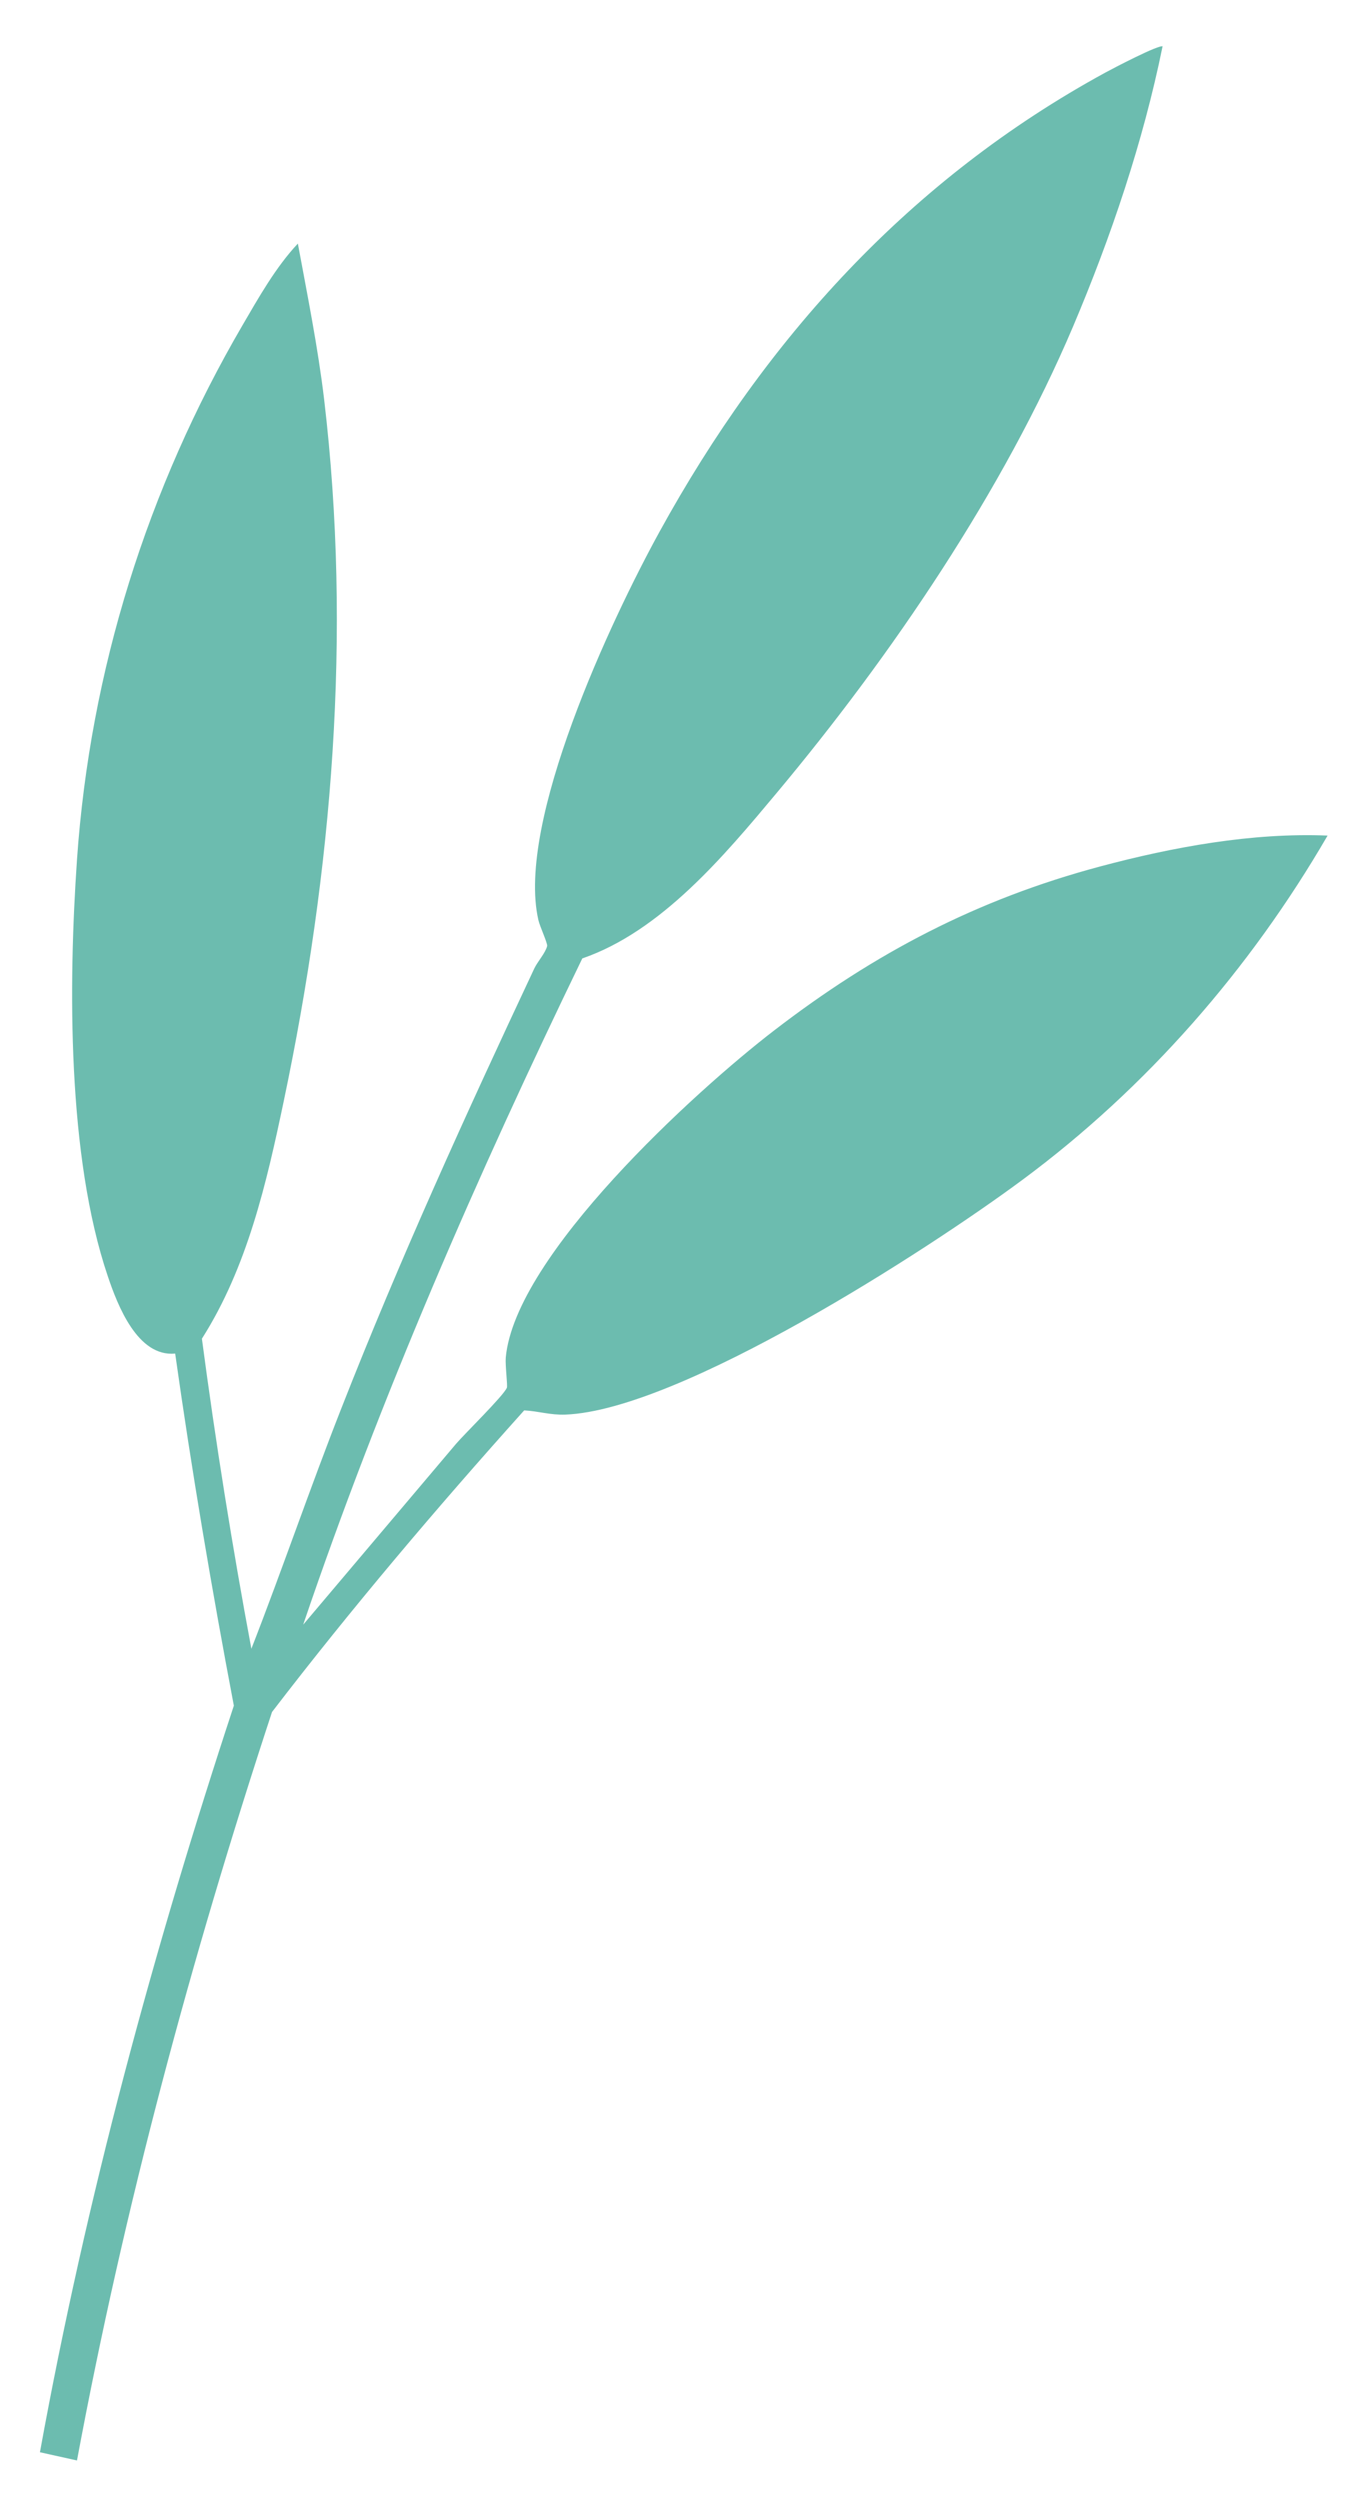
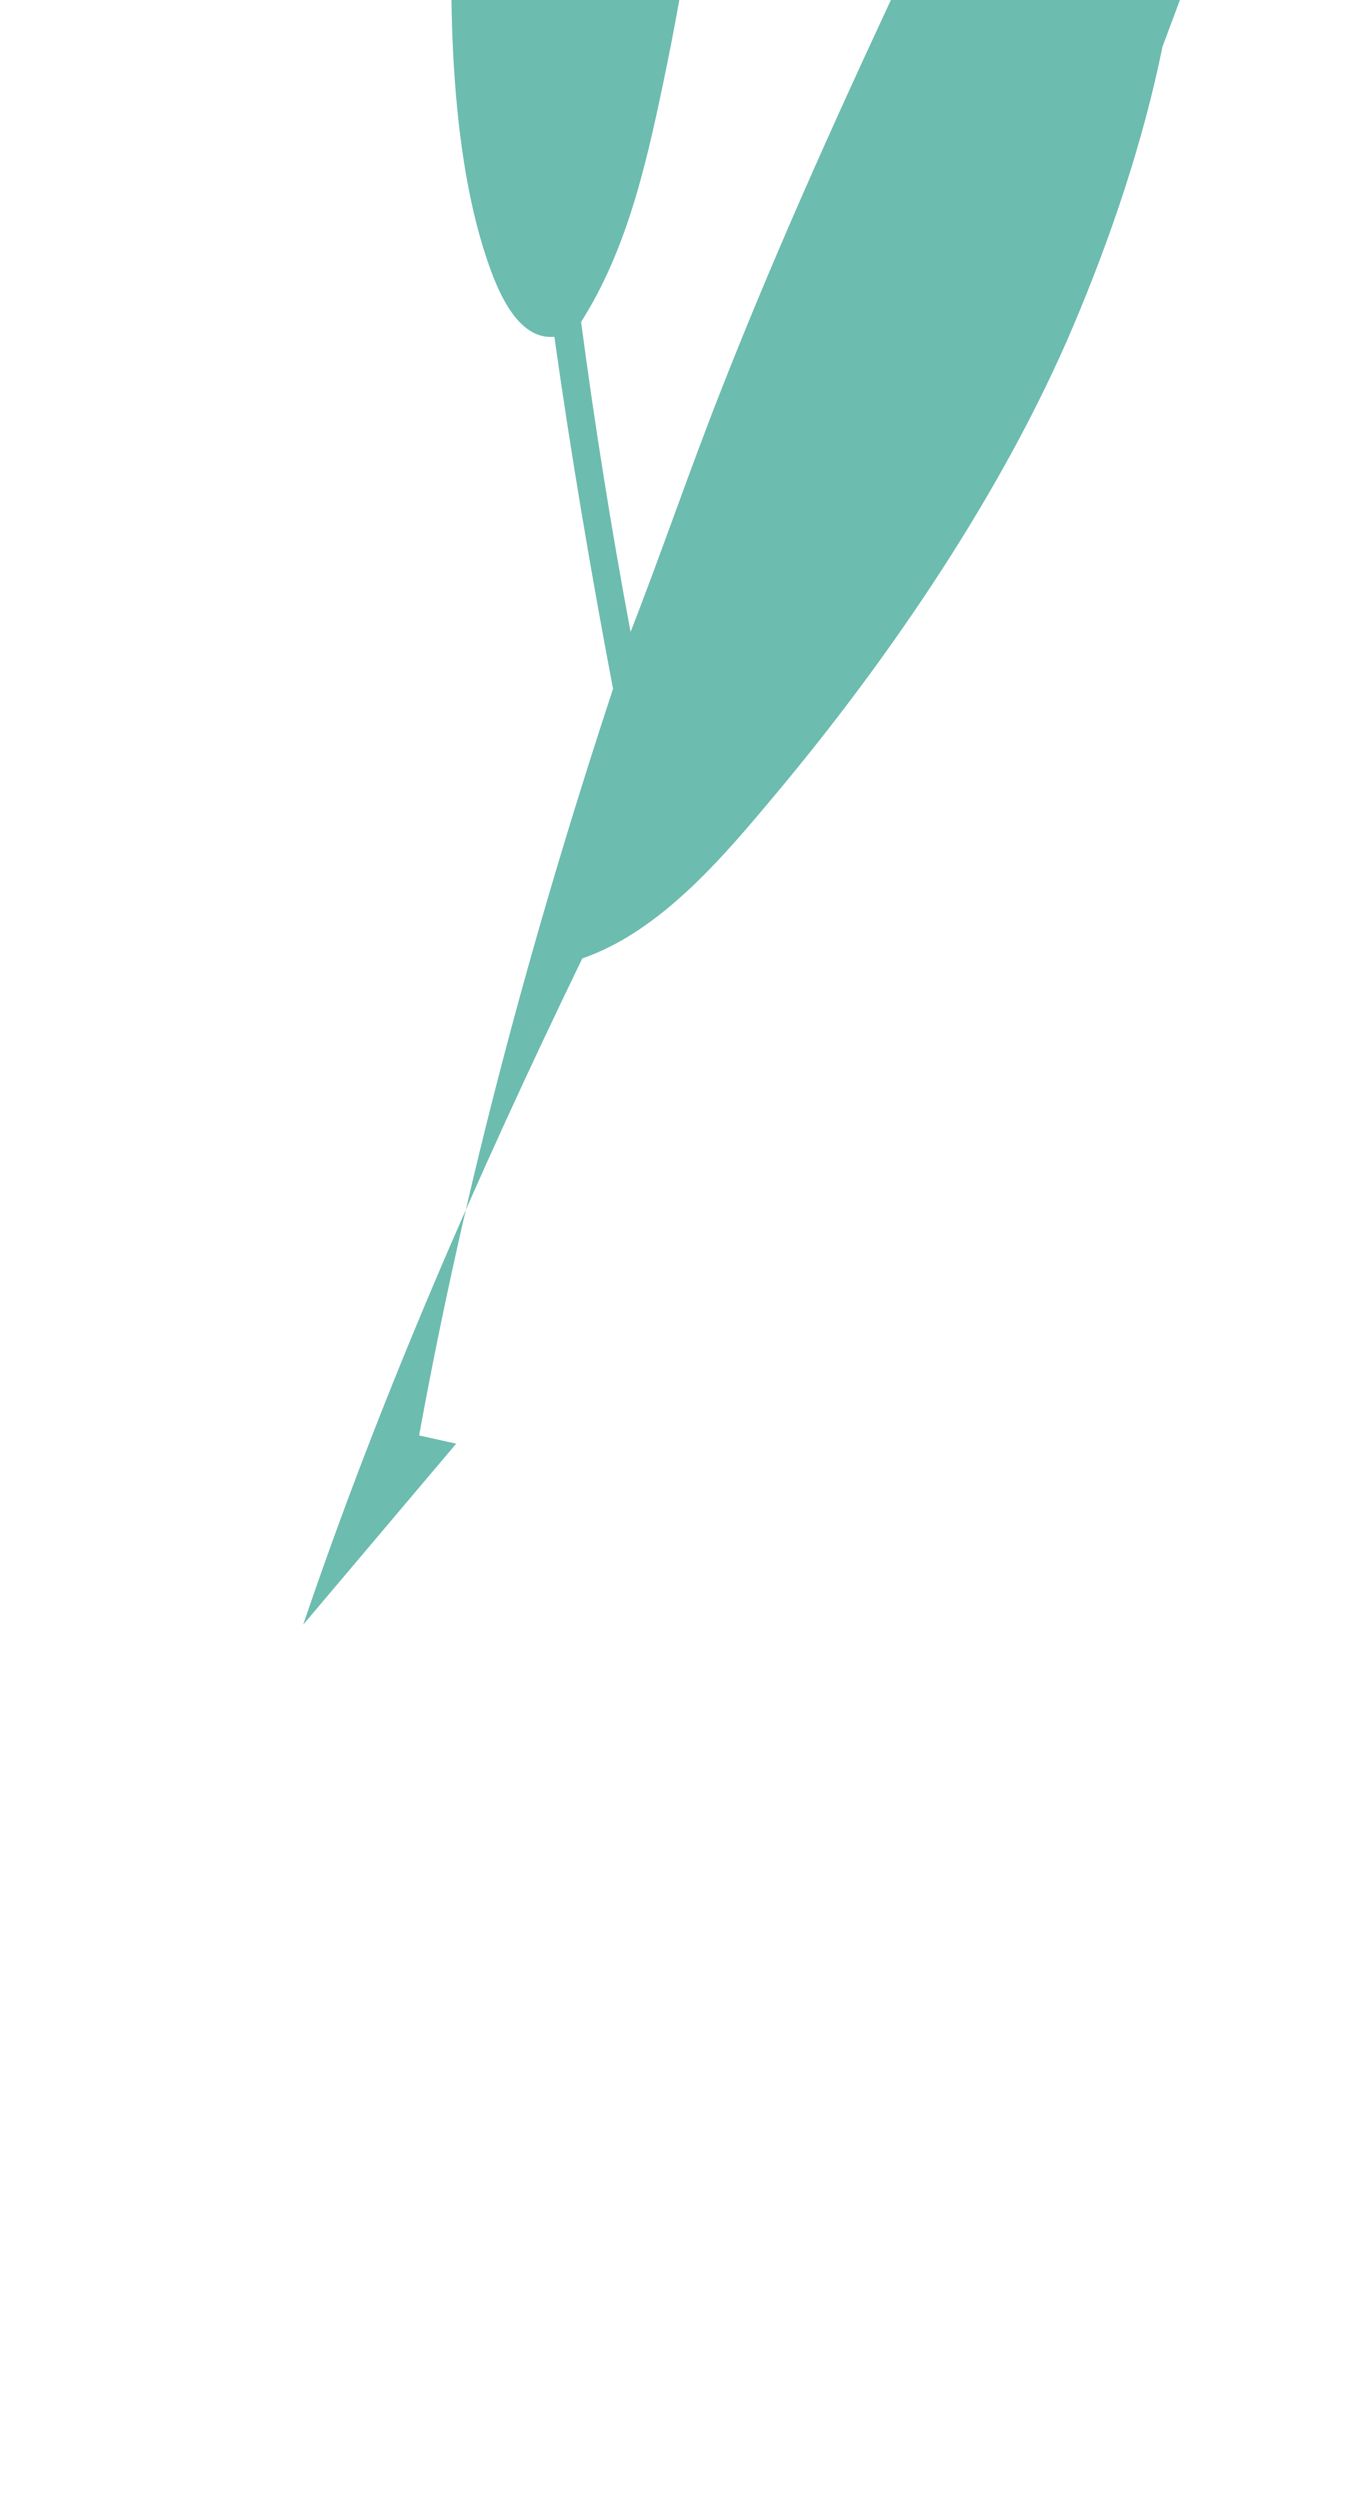
<svg xmlns="http://www.w3.org/2000/svg" id="Layer_1" version="1.1" viewBox="0 0 121.78 225.28">
  <defs>
    <style>
      .st0 {
        fill: #6cbcaf;
      }
    </style>
  </defs>
-   <path class="st0" d="M104.79,4.2c-1.74,8.56-4.64,17.14-8.04,25.17-6.29,14.84-16.42,29.75-26.74,42.09-4.73,5.66-10.41,12.46-17.52,14.91-9.46,19.53-18.18,39.47-25.16,60.04l13.79-16.31c.82-.95,4.26-4.31,4.57-5.04.08-.2-.16-2.05-.1-2.72.84-9.19,17.04-23.99,24.22-29.5,9.05-6.96,18.28-11.8,29.37-14.76,6.55-1.75,13.7-3.06,20.49-2.78-6.99,12.04-16.31,22.73-27.5,31.02-8.61,6.38-30.9,20.76-41.2,21.16-1.4.05-2.4-.31-3.72-.38-7.89,8.79-15.54,17.81-22.73,27.18-7.26,22.07-13.32,44.57-17.58,67.45l-3.34-.74c4.15-22.83,10.23-45.28,17.48-67.28-2-10.53-3.79-21.11-5.29-31.73-3.39.32-5.19-4.34-6.08-6.99-3.64-10.78-3.55-26.21-2.77-37.52,1.18-17.04,6.35-33.47,14.92-48.16,1.47-2.52,3-5.24,4.99-7.36.86,4.66,1.81,9.35,2.37,14.06,2.5,21.14.73,42.42-3.64,63.21-1.55,7.39-3.29,14.99-7.38,21.42,1.24,9.36,2.73,18.68,4.46,27.94,2.8-7.18,5.28-14.47,8.1-21.64,5.28-13.47,11.27-26.6,17.41-39.68.28-.59,1-1.39,1.15-2,.06-.24-.65-1.74-.79-2.35-2.02-8.81,6.56-27.06,10.92-34.99,9.58-17.43,22.58-31.77,40.17-41.37.62-.34,4.95-2.61,5.2-2.36Z" />
+   <path class="st0" d="M104.79,4.2c-1.74,8.56-4.64,17.14-8.04,25.17-6.29,14.84-16.42,29.75-26.74,42.09-4.73,5.66-10.41,12.46-17.52,14.91-9.46,19.53-18.18,39.47-25.16,60.04l13.79-16.31l-3.34-.74c4.15-22.83,10.23-45.28,17.48-67.28-2-10.53-3.79-21.11-5.29-31.73-3.39.32-5.19-4.34-6.08-6.99-3.64-10.78-3.55-26.21-2.77-37.52,1.18-17.04,6.35-33.47,14.92-48.16,1.47-2.52,3-5.24,4.99-7.36.86,4.66,1.81,9.35,2.37,14.06,2.5,21.14.73,42.42-3.64,63.21-1.55,7.39-3.29,14.99-7.38,21.42,1.24,9.36,2.73,18.68,4.46,27.94,2.8-7.18,5.28-14.47,8.1-21.64,5.28-13.47,11.27-26.6,17.41-39.68.28-.59,1-1.39,1.15-2,.06-.24-.65-1.74-.79-2.35-2.02-8.81,6.56-27.06,10.92-34.99,9.58-17.43,22.58-31.77,40.17-41.37.62-.34,4.95-2.61,5.2-2.36Z" />
</svg>